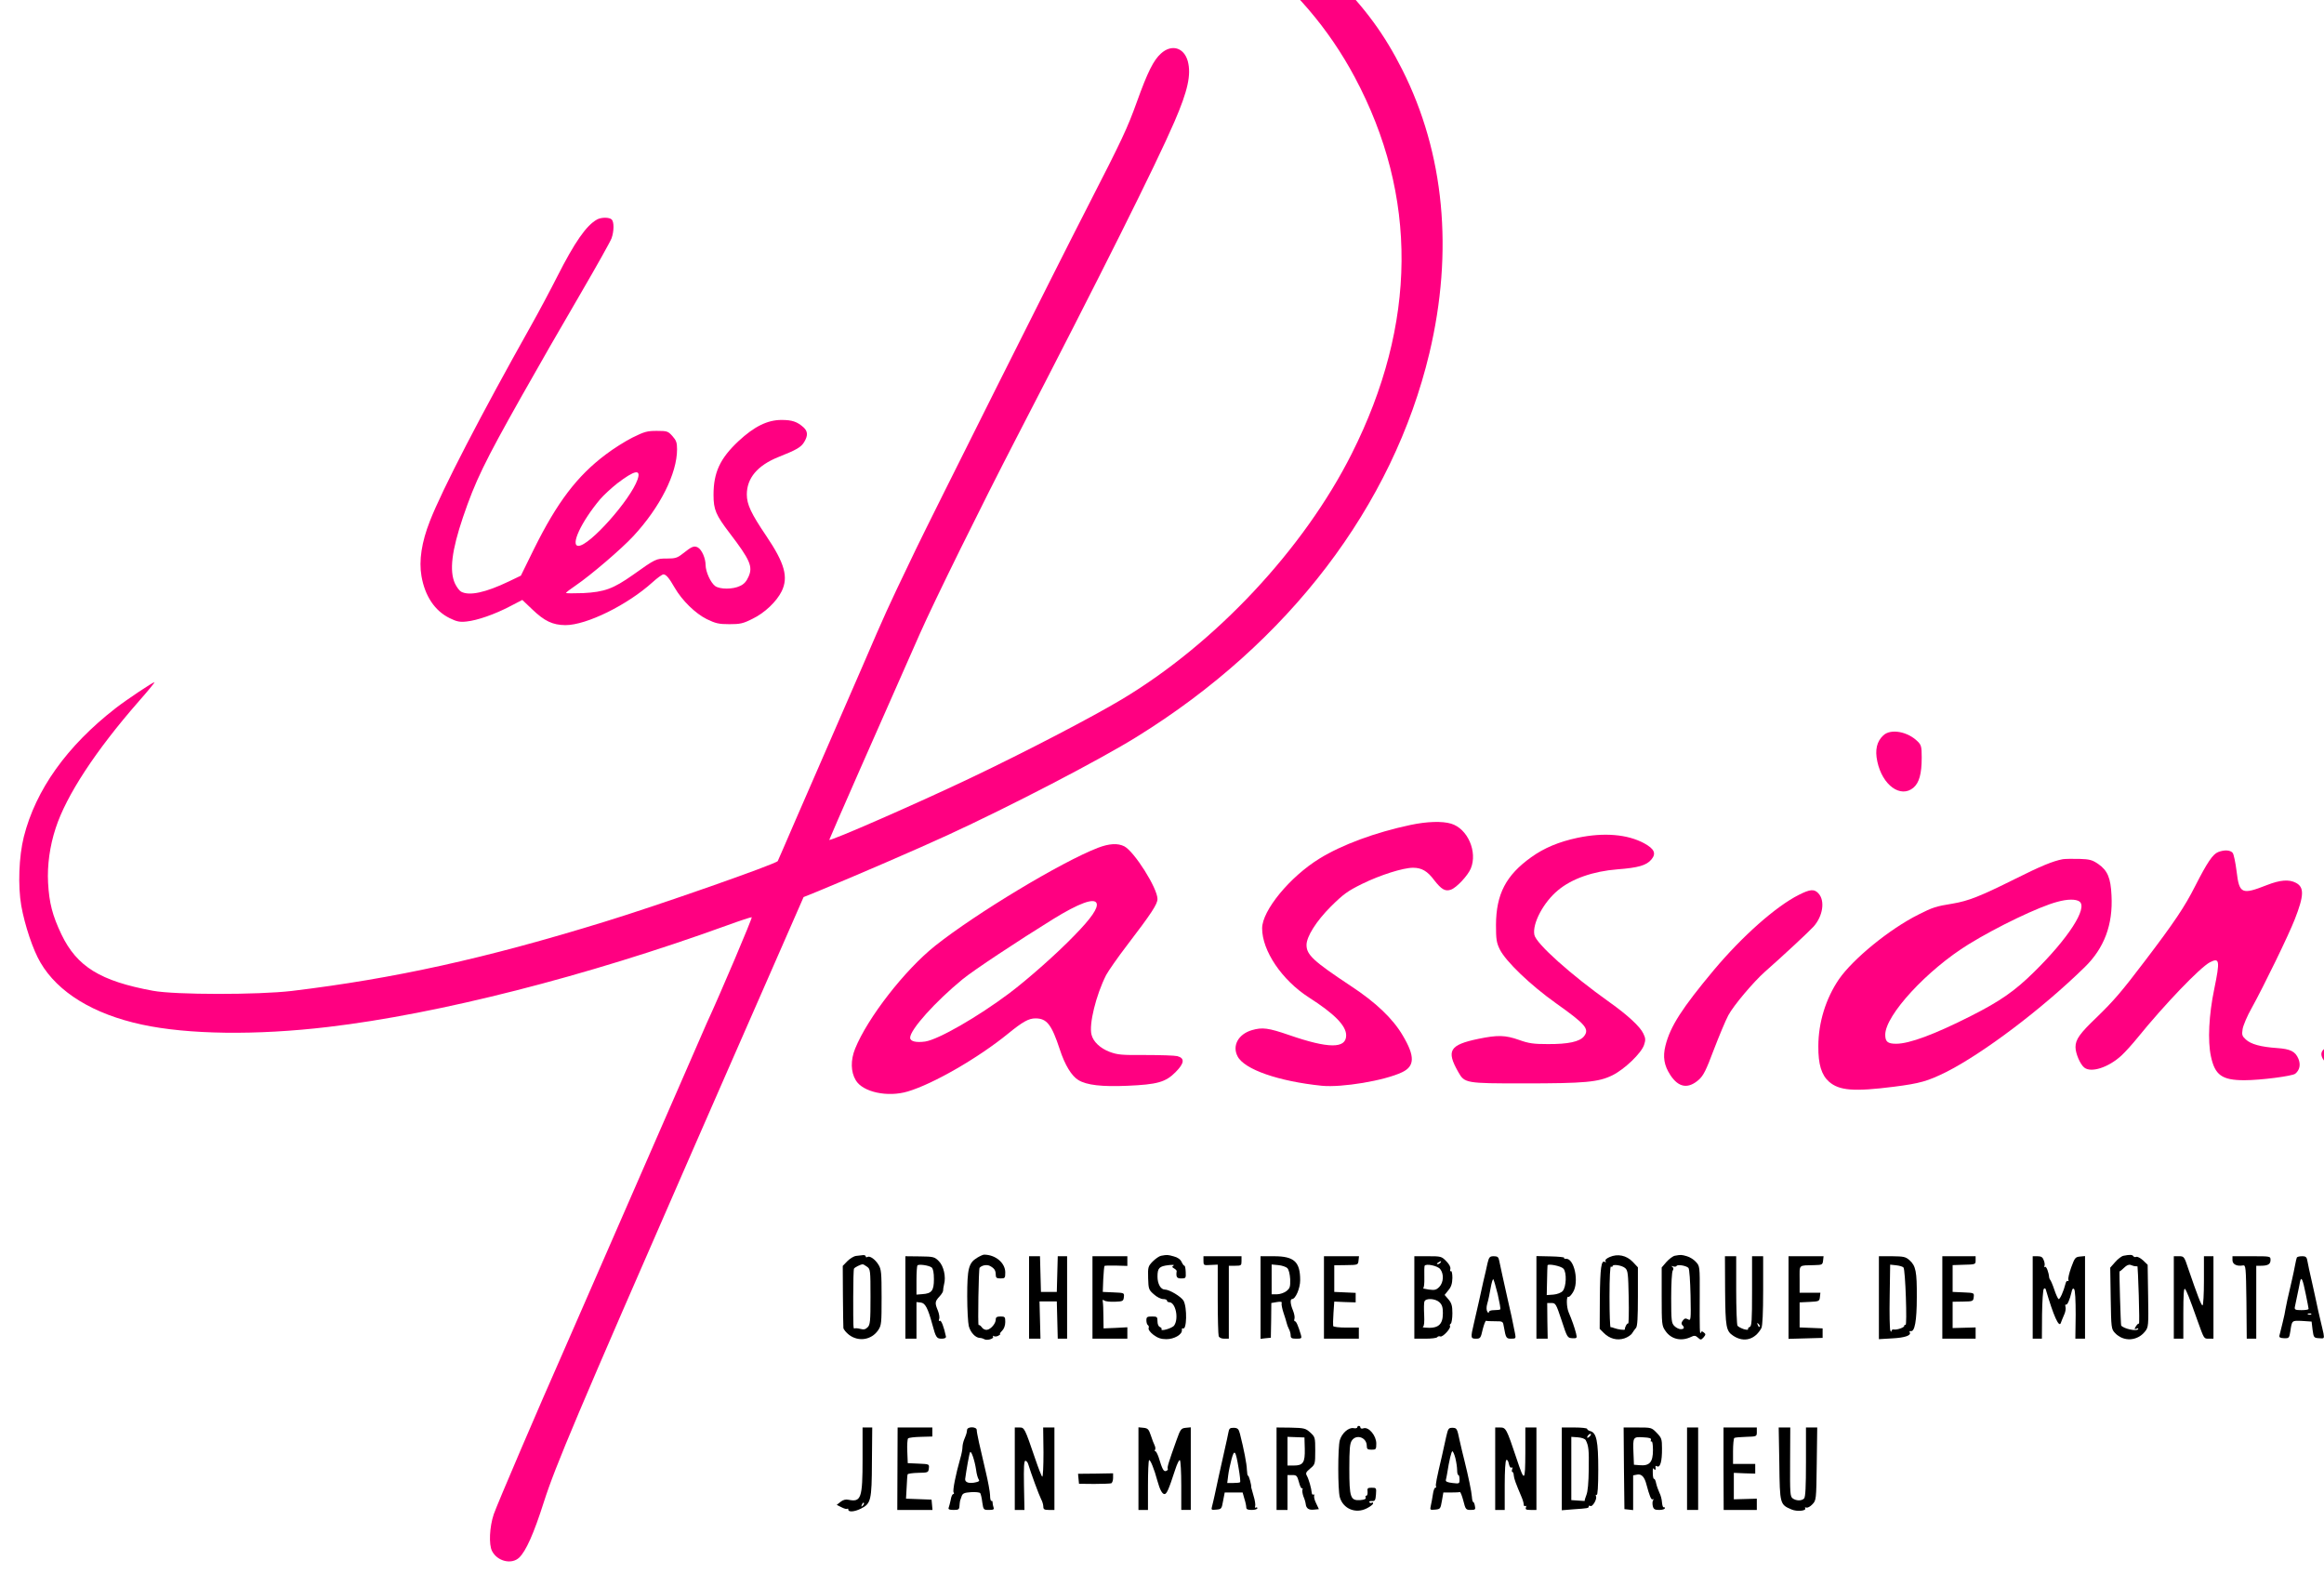
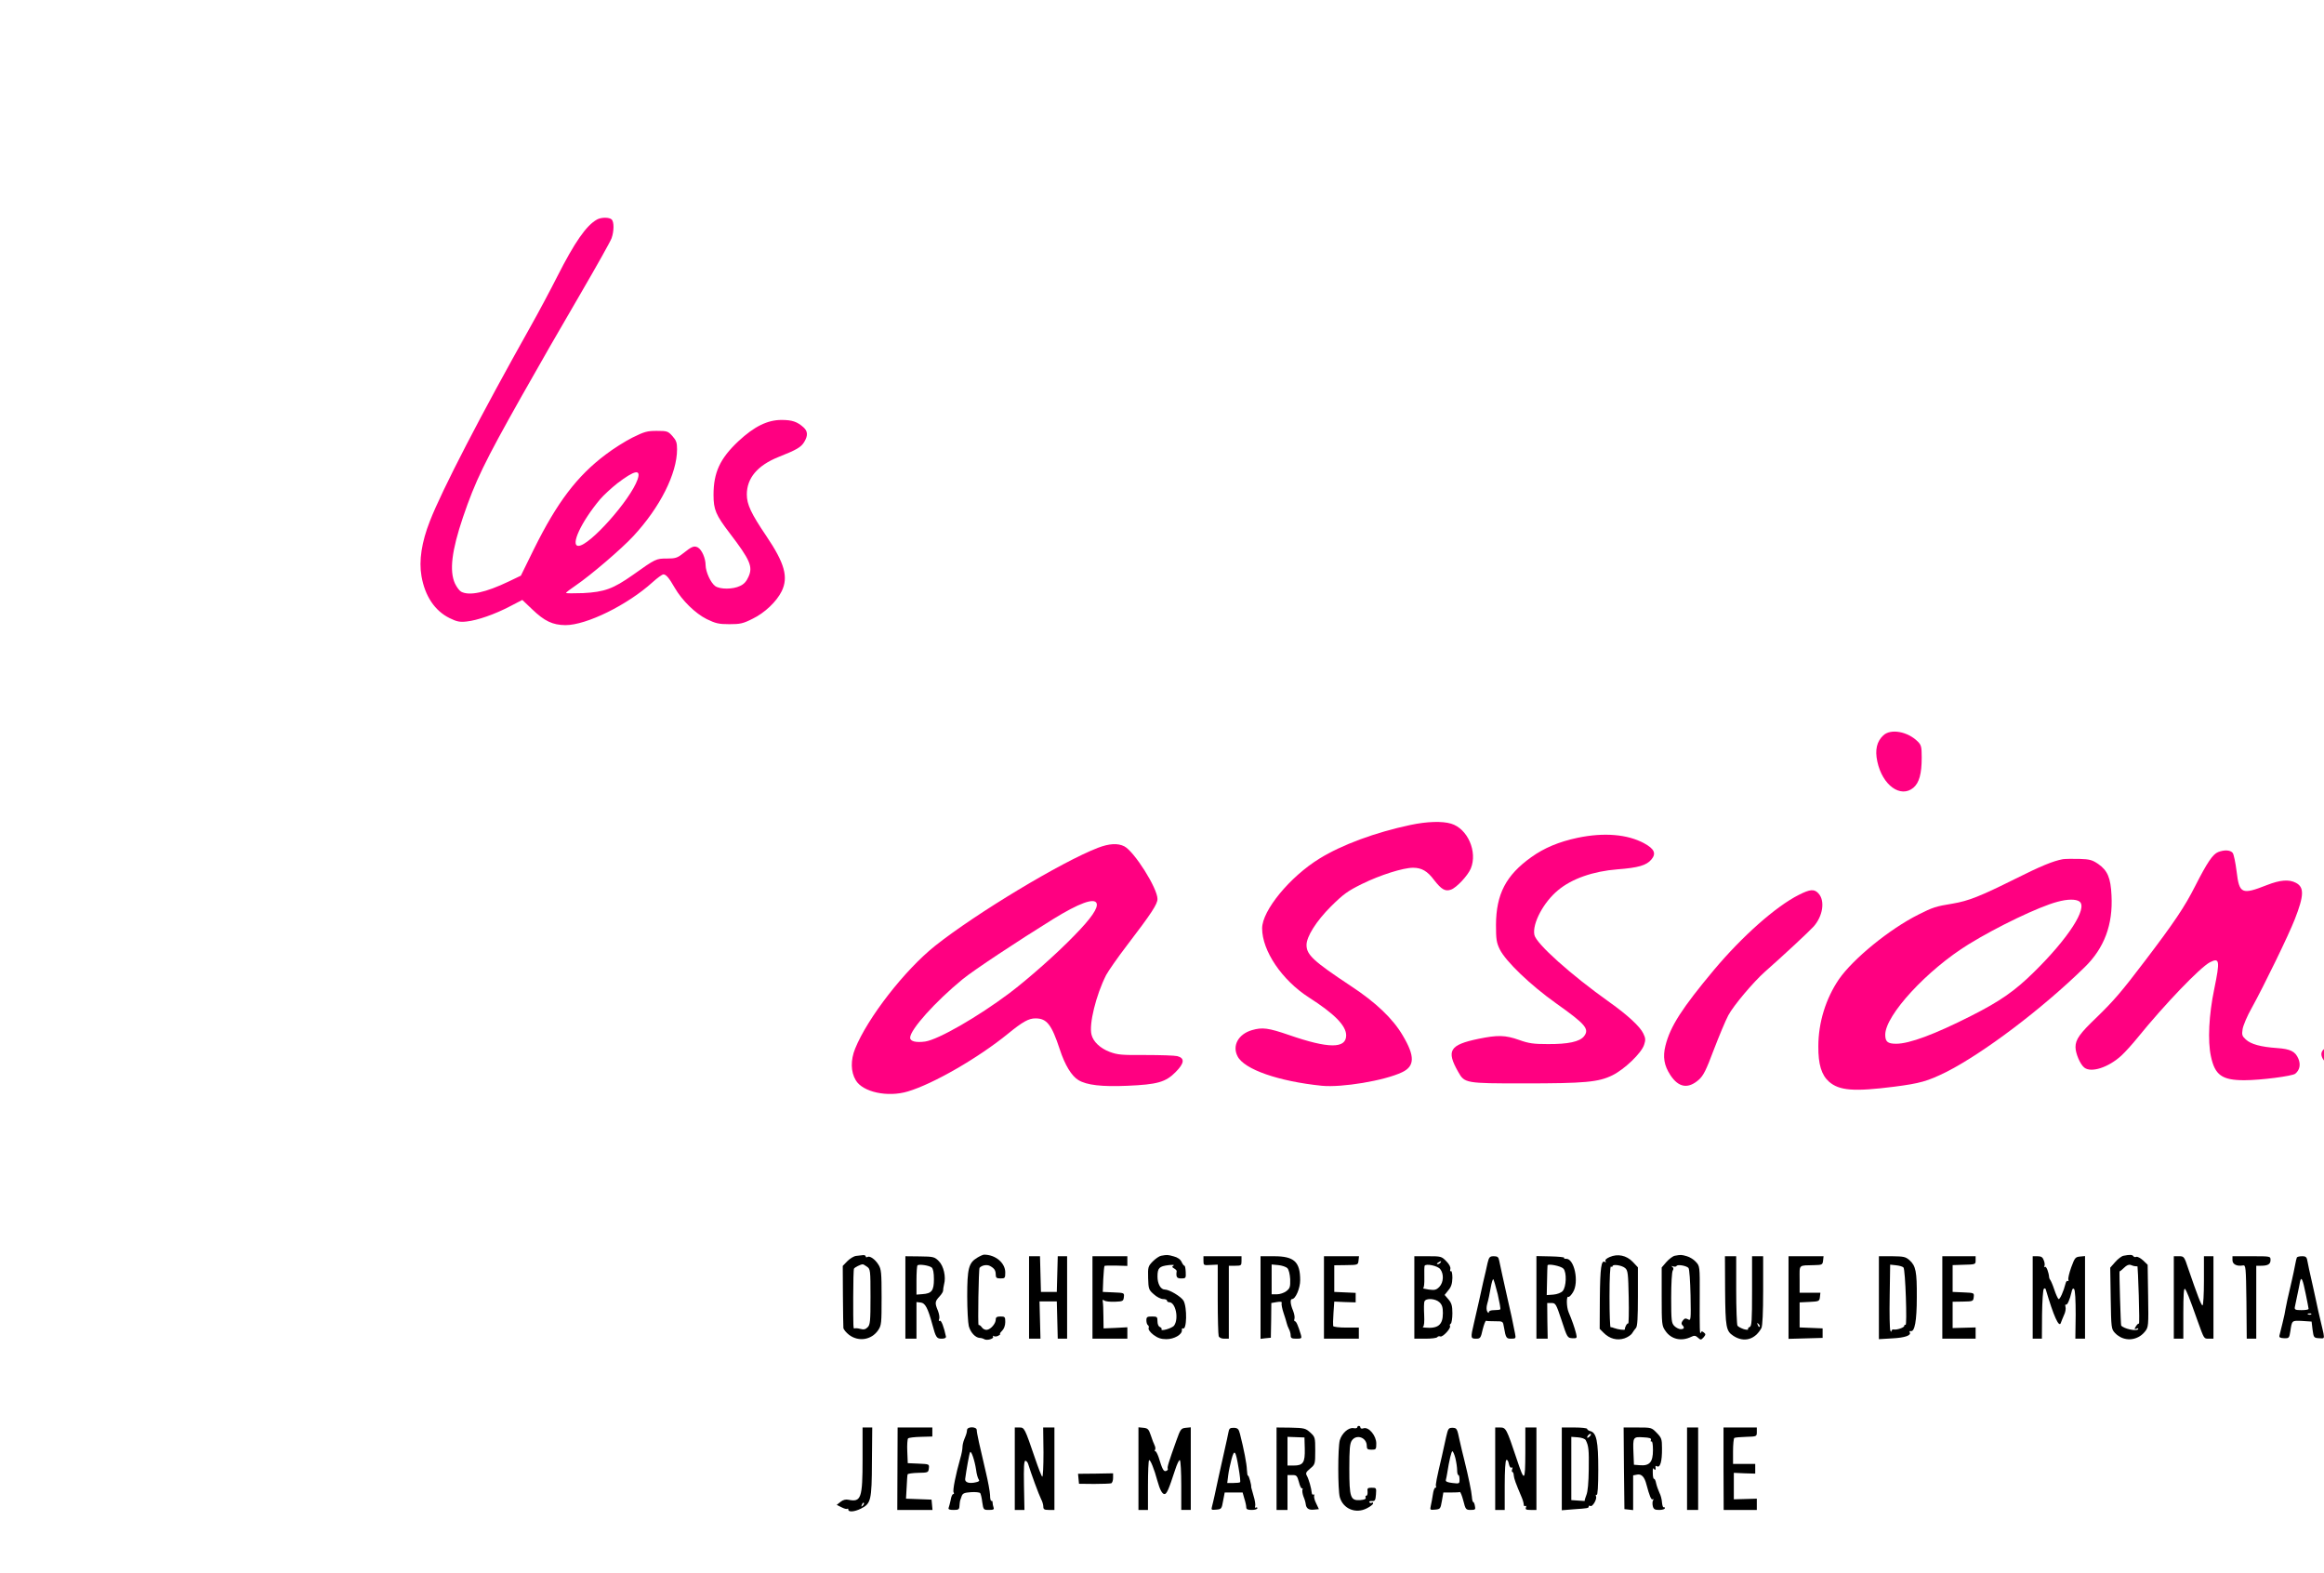
<svg xmlns="http://www.w3.org/2000/svg" xmlns:ns1="http://www.inkscape.org/namespaces/inkscape" xmlns:ns2="http://sodipodi.sourceforge.net/DTD/sodipodi-0.dtd" width="58.63mm" height="39.69mm" viewBox="0 0 58.63 39.69" id="svg4862" ns1:version="0.92.4 (5da689c313, 2019-01-14)" ns2:docname="logo-orchestre-baroque-les-passions-4-apres-inkscape.svg">
  <defs id="defs4856" />
  <g ns1:label="Calque 1" ns1:groupmode="layer" id="layer1" transform="translate(-3.191,-1.989)">
    <g id="g4624" transform="matrix(0.004,0,0,-0.004,-1.328,44.479)" style="fill:#000000;stroke:none">
-       <path id="path4518" d="m 6702,11760 c -283,-13 -604,-61 -760,-114 -184,-62 -269,-174 -232,-308 18,-63 29,-61 218,48 186,108 304,129 727,129 297,0 425,-7 805,-46 244,-24 392,-49 586,-99 727,-185 1301,-621 1628,-1234 400,-749 394,-1555 -19,-2375 -301,-599 -858,-1195 -1450,-1549 -185,-111 -609,-332 -954,-496 -327,-156 -891,-403 -891,-390 0,5 327,749 571,1299 91,206 388,808 609,1235 530,1024 882,1728 997,1995 84,194 107,297 84,382 -24,86 -102,109 -169,48 -47,-42 -84,-116 -152,-305 -61,-169 -92,-235 -310,-660 -190,-369 -1003,-1993 -1083,-2160 -30,-63 -85,-178 -122,-255 -37,-77 -93,-201 -125,-275 -32,-74 -135,-313 -230,-530 -95,-217 -222,-510 -283,-650 -60,-140 -111,-256 -112,-258 -15,-20 -757,-280 -1090,-382 -755,-233 -1329,-359 -1975,-437 -213,-25 -734,-25 -875,1 -332,61 -480,152 -578,356 -56,118 -77,197 -84,325 -6,110 11,233 48,345 67,206 251,487 521,796 60,68 106,124 102,124 -11,0 -177,-111 -244,-163 -308,-239 -505,-515 -580,-812 -31,-124 -38,-308 -16,-435 22,-123 74,-279 121,-358 110,-188 333,-325 639,-391 290,-63 722,-69 1176,-15 697,82 1627,319 2514,640 82,30 153,53 157,52 6,-2 -198,-483 -286,-673 -7,-16 -84,-192 -170,-390 -87,-198 -210,-481 -275,-630 -65,-148 -188,-432 -275,-630 -86,-198 -172,-394 -190,-435 -135,-304 -411,-948 -431,-1007 -27,-80 -32,-191 -11,-232 33,-65 123,-87 171,-42 43,41 92,150 156,351 73,228 210,552 935,2210 97,223 197,450 221,505 24,55 143,325 263,600 l 219,500 94,38 c 233,96 631,268 813,352 402,185 958,474 1195,621 958,593 1615,1455 1845,2419 153,644 95,1260 -171,1788 -112,222 -234,389 -423,577 -540,537 -1234,862 -2069,970 -231,29 -528,41 -780,30 z" ns1:connector-curvature="0" style="fill:#ff0081" />
      <path id="path4520" d="m 4895,9238 c -67,-37 -140,-141 -252,-362 -42,-83 -116,-222 -165,-309 -312,-555 -561,-1035 -637,-1231 -52,-132 -70,-249 -53,-347 22,-126 84,-219 178,-265 45,-22 64,-26 107,-21 67,7 177,45 274,96 l 77,40 62,-59 c 78,-75 129,-99 210,-100 133,0 391,127 550,271 30,27 60,49 68,49 17,0 36,-23 71,-84 47,-81 130,-162 202,-198 56,-27 75,-32 143,-32 68,0 87,4 146,34 77,37 152,109 184,174 43,89 19,176 -97,348 -96,142 -123,199 -123,262 0,103 67,183 199,236 116,46 143,62 163,95 24,40 23,67 -4,92 -40,36 -72,47 -139,47 -89,0 -172,-41 -272,-134 -116,-109 -157,-197 -157,-339 0,-93 15,-127 102,-241 129,-169 147,-211 119,-274 -13,-30 -29,-48 -54,-59 -45,-22 -125,-22 -156,-1 -29,21 -60,89 -61,132 0,44 -24,98 -49,112 -24,12 -37,7 -95,-39 -34,-27 -47,-31 -100,-31 -68,0 -71,-1 -214,-103 -125,-88 -180,-108 -314,-115 -60,-2 -108,-2 -108,1 0,4 28,25 62,48 94,64 288,230 362,310 169,182 276,395 276,548 0,42 -5,56 -29,83 -28,31 -33,33 -99,33 -61,0 -78,-5 -153,-42 -46,-23 -122,-71 -169,-107 -181,-136 -306,-301 -452,-595 l -83,-169 -75,-36 c -148,-71 -250,-93 -302,-65 -11,6 -28,29 -39,52 -36,80 -20,208 51,418 78,229 135,346 367,758 152,268 205,361 377,656 99,170 186,325 193,345 16,45 16,103 1,118 -15,15 -66,15 -93,0 z m 256,-1639 c -45,-129 -303,-419 -373,-419 -53,0 17,151 136,293 22,26 72,72 110,102 109,83 150,91 127,24 z" ns1:connector-curvature="0" style="fill:#ff0081" />
      <path id="path4522" d="m 13008,5985 c -41,-38 -54,-91 -38,-165 32,-150 147,-233 228,-165 36,31 52,87 52,190 0,68 -3,79 -25,101 -63,63 -170,83 -217,39 z" ns1:connector-curvature="0" style="fill:#ff0081" />
      <path id="path4524" d="m 10026,5420 c -222,-47 -433,-125 -574,-212 -187,-115 -362,-328 -362,-440 0,-142 125,-327 295,-436 161,-103 235,-178 235,-239 0,-85 -112,-84 -360,2 -131,45 -168,50 -234,31 -86,-25 -126,-98 -91,-165 42,-83 259,-158 532,-186 127,-12 393,32 505,85 81,38 83,101 5,232 -62,106 -170,209 -327,312 -237,157 -280,197 -280,259 0,53 62,151 154,243 79,78 105,97 196,142 114,56 259,102 322,102 54,0 91,-21 133,-78 46,-59 70,-73 106,-60 35,12 106,88 125,133 44,106 -20,252 -124,283 -56,17 -152,14 -256,-8 z" ns1:connector-curvature="0" style="fill:#ff0081" />
      <path id="path4526" d="m 17270,5366 c -366,-66 -686,-220 -901,-435 -118,-119 -155,-185 -146,-264 16,-154 165,-373 310,-455 86,-49 98,-88 44,-145 -22,-23 -46,-38 -72,-43 -22,-4 -141,-1 -265,6 -312,19 -376,18 -425,-6 -56,-27 -59,-60 -8,-114 75,-80 240,-110 596,-110 342,0 484,29 603,126 49,40 74,87 74,143 0,78 -79,143 -341,276 -165,85 -202,118 -218,193 -16,75 24,191 90,267 59,66 274,183 446,240 42,14 128,32 191,40 121,15 189,43 213,87 51,95 13,195 -78,203 -21,2 -72,-2 -113,-9 z" ns1:connector-curvature="0" style="fill:#ff0081" />
      <path id="path4528" d="m 11080,5339 c -118,-25 -211,-64 -292,-122 -160,-114 -222,-233 -223,-427 0,-91 3,-112 24,-155 37,-75 193,-225 355,-340 186,-132 212,-162 176,-208 -27,-34 -100,-50 -229,-49 -88,0 -119,4 -180,26 -88,31 -135,32 -257,7 -182,-38 -204,-74 -127,-209 40,-71 47,-72 410,-72 391,0 474,8 562,51 77,38 183,140 200,192 10,30 10,42 -5,72 -20,43 -99,116 -213,197 -241,171 -464,370 -474,425 -14,71 58,206 149,281 87,73 222,120 375,132 132,10 183,25 214,62 32,38 19,67 -45,102 -105,57 -253,70 -420,35 z" ns1:connector-curvature="0" style="fill:#ff0081" />
      <path id="path4530" d="m 8055,5276 c -231,-89 -770,-414 -1027,-618 -192,-153 -426,-454 -505,-649 -29,-72 -28,-146 4,-199 44,-75 201,-109 328,-71 161,48 444,211 633,365 92,75 130,96 172,96 72,0 102,-38 154,-196 32,-98 74,-167 117,-193 52,-32 149,-43 309,-36 189,8 241,23 303,85 57,57 61,89 12,102 -16,4 -106,7 -200,7 -151,-1 -176,1 -227,20 -60,23 -103,64 -114,108 -17,66 28,249 92,376 14,26 73,111 132,188 156,204 192,260 192,292 0,68 -146,299 -209,332 -41,21 -95,18 -166,-9 z m -9,-350 c 11,-29 -33,-94 -141,-204 -109,-113 -291,-274 -409,-363 -200,-150 -447,-292 -531,-305 -58,-8 -95,1 -95,24 0,51 159,228 331,369 70,57 343,238 569,378 165,102 262,137 276,101 z" ns1:connector-curvature="0" style="fill:#ff0081" />
      <path id="path4532" d="m 15120,5249 c -34,-13 -69,-65 -145,-214 -66,-131 -134,-232 -319,-475 -145,-191 -193,-247 -303,-354 -106,-101 -133,-139 -133,-187 0,-40 29,-108 55,-129 43,-35 152,0 234,75 24,22 71,74 104,115 168,207 393,442 455,474 61,31 64,11 27,-169 -34,-163 -42,-327 -21,-424 25,-119 70,-151 211,-151 102,0 303,26 321,41 28,23 35,57 20,94 -20,47 -50,62 -136,68 -101,7 -164,24 -196,54 -23,21 -26,29 -20,66 4,23 29,83 57,132 79,143 234,462 272,560 59,151 60,202 7,230 -44,23 -100,18 -182,-14 -160,-63 -175,-56 -192,86 -7,56 -18,109 -25,117 -15,18 -52,20 -91,5 z" ns1:connector-curvature="0" style="fill:#ff0081" />
      <path id="path4534" d="m 14140,5204 c -63,-12 -138,-43 -300,-124 -221,-110 -294,-139 -394,-156 -106,-17 -127,-24 -216,-69 -184,-92 -413,-280 -502,-408 -83,-122 -130,-273 -130,-423 -1,-114 20,-181 67,-223 65,-57 158,-64 410,-32 165,21 212,35 328,92 235,119 603,396 875,662 123,120 179,268 169,453 -5,110 -25,157 -84,198 -37,25 -53,30 -120,32 -43,1 -89,0 -103,-2 z m 105,-267 c 54,-40 -70,-232 -288,-446 -120,-118 -211,-182 -397,-276 -229,-116 -388,-175 -471,-175 -54,0 -69,13 -69,57 0,123 265,410 527,571 177,109 441,236 558,267 65,18 117,18 140,2 z" ns1:connector-curvature="0" style="fill:#ff0081" />
      <path id="path4536" d="m 12475,4979 c -145,-73 -356,-260 -535,-473 -202,-242 -275,-355 -306,-477 -18,-72 -9,-126 31,-187 52,-79 112,-88 179,-29 29,26 46,59 95,190 33,86 74,184 91,216 33,62 158,210 231,275 107,94 277,252 307,285 59,66 74,164 30,210 -26,28 -52,26 -123,-10 z" ns1:connector-curvature="0" style="fill:#ff0081" />
      <path id="path4538" d="m 6529,2702 c -15,-2 -39,-17 -55,-33 l -29,-30 1,-187 c 1,-103 2,-195 3,-204 1,-10 18,-30 36,-44 60,-45 141,-32 183,29 21,31 22,43 22,208 0,155 -2,178 -20,206 -21,34 -55,58 -70,48 -6,-3 -10,-2 -10,4 0,5 -8,9 -17,8 -10,-1 -30,-3 -44,-5 z m 69,-68 c 21,-15 22,-21 22,-190 0,-154 -2,-176 -18,-192 -14,-14 -25,-16 -47,-10 -15,4 -31,5 -35,3 -9,-5 -9,1 -9,199 0,93 2,173 5,178 5,8 40,26 54,27 3,1 16,-6 28,-15 z" ns1:connector-curvature="0" />
      <path id="path4540" d="m 7292,2690 c -53,-32 -62,-69 -62,-242 0,-84 5,-169 10,-189 11,-40 41,-72 68,-74 9,0 23,-4 29,-8 17,-11 64,3 56,16 -3,6 -1,7 5,3 7,-4 20,-2 29,3 10,6 15,11 11,11 -5,0 1,9 12,20 12,12 20,33 20,55 0,32 -2,35 -30,35 -23,0 -30,-5 -30,-19 0,-25 -30,-61 -55,-65 -11,-2 -26,5 -33,16 -7,10 -16,16 -20,14 -6,-3 0,354 6,361 14,16 45,22 65,12 28,-15 37,-28 37,-56 0,-19 6,-23 30,-23 28,0 30,2 30,38 0,60 -62,112 -134,112 -6,0 -26,-9 -44,-20 z" ns1:connector-curvature="0" />
      <path id="path4542" d="m 8453,2703 c -12,-2 -36,-19 -53,-36 -29,-30 -31,-35 -29,-105 2,-69 4,-74 36,-102 18,-17 45,-30 58,-30 14,0 25,-4 25,-10 0,-5 6,-10 14,-10 40,0 62,-103 31,-147 -13,-18 -91,-40 -79,-22 2,4 -3,9 -11,13 -9,3 -15,18 -15,36 0,28 -3,30 -35,30 -30,0 -35,-3 -35,-24 0,-14 4,-27 10,-31 5,-3 7,-12 4,-19 -3,-8 10,-26 31,-42 27,-20 48,-27 81,-27 49,0 100,29 98,57 -1,9 2,14 6,11 25,-15 28,133 4,175 -16,26 -89,70 -118,70 -26,0 -46,36 -46,82 0,54 11,65 70,72 27,3 39,2 31,-3 -11,-7 -10,-10 4,-18 9,-5 16,-13 16,-16 -5,-38 0,-47 29,-47 28,0 30,2 28,40 -1,22 -4,40 -8,40 -4,0 -12,11 -18,24 -7,16 -25,29 -49,35 -39,11 -42,11 -80,4 z" ns1:connector-curvature="0" />
      <path id="path4544" d="m 11282,2695 c -21,-9 -31,-19 -26,-26 4,-8 3,-9 -4,-5 -23,14 -30,-36 -32,-226 l -1,-196 25,-25 c 38,-38 85,-50 131,-35 21,7 43,22 49,33 6,10 17,25 24,33 9,10 12,64 12,198 v 184 l -32,34 c -40,42 -96,53 -146,31 z m 98,-70 c 17,-15 19,-35 22,-185 2,-93 0,-166 -3,-164 -7,4 -23,-25 -21,-37 1,-7 -44,-1 -68,8 -8,4 -18,6 -22,5 -4,-1 -7,86 -7,193 0,122 4,193 9,190 6,-4 10,-2 10,2 0,15 60,6 80,-12 z" ns1:connector-curvature="0" />
      <path id="path4546" d="m 11693,2703 c -12,-2 -36,-20 -53,-39 l -30,-35 v -183 c 0,-173 1,-185 23,-216 36,-54 101,-69 164,-38 18,9 27,8 41,-5 18,-16 20,-16 36,1 14,17 15,21 2,31 -11,9 -15,9 -19,-1 -7,-17 -8,19 -7,239 1,179 0,181 -24,207 -13,15 -39,31 -57,36 -35,10 -38,10 -76,3 z m 86,-77 c 6,-7 11,-84 13,-173 3,-156 2,-161 -16,-151 -15,8 -22,7 -33,-8 -9,-12 -10,-21 -3,-28 16,-16 12,-26 -10,-26 -11,0 -29,9 -40,20 -18,18 -20,33 -20,178 0,86 4,164 10,172 6,9 5,17 -3,23 -8,6 -6,7 5,3 10,-3 20,-2 22,3 7,11 63,1 75,-13 z" ns1:connector-curvature="0" />
      <path id="path4548" d="m 14523,2703 c -12,-2 -36,-20 -53,-40 l -31,-35 3,-193 c 3,-189 4,-194 27,-219 54,-57 141,-52 190,10 21,27 22,34 19,224 l -3,196 -29,28 c -16,14 -35,25 -43,22 -7,-3 -15,-1 -18,4 -6,10 -22,11 -62,3 z m 75,-66 c 6,0 13,-1 13,-1 1,-1 5,-83 8,-183 3,-99 4,-180 1,-178 -4,2 -12,-6 -19,-17 -11,-18 -11,-20 4,-15 9,4 13,3 10,-3 -9,-15 -90,2 -107,23 -3,4 -13,345 -10,342 2,-1 14,8 28,22 17,17 31,22 42,18 9,-4 23,-8 30,-8 z" ns1:connector-curvature="0" />
      <path id="path4550" d="m 6840,2440 v -260 h 35 35 v 116 115 l 27,-3 c 28,-3 45,-35 73,-138 22,-82 27,-90 59,-90 18,0 28,5 27,13 -13,62 -30,106 -39,100 -6,-4 -8,0 -4,11 4,9 0,33 -8,53 -20,48 -19,58 10,89 14,15 24,32 23,38 0,6 2,23 6,39 13,46 -2,115 -33,146 -27,27 -33,29 -120,30 l -91,1 z m 166,189 c 9,-8 14,-32 14,-74 0,-72 -14,-90 -72,-94 l -38,-3 v 90 c 0,49 3,91 6,94 9,10 74,0 90,-13 z" ns1:connector-curvature="0" />
      <path id="path4552" d="m 7620,2440 v -260 h 36 36 l -3,118 -3,117 h 55 54 l 3,-117 3,-118 h 29 30 v 260 260 h -30 -29 l -3,-112 -3,-113 h -50 -50 l -3,113 -3,112 h -34 -35 z" ns1:connector-curvature="0" />
      <path id="path4554" d="m 8020,2440 v -260 h 110 110 v 36 36 l -75,-4 -75,-3 -1,75 c 0,41 -2,83 -4,93 -2,13 0,15 9,8 7,-6 37,-9 67,-8 51,2 54,4 57,29 3,27 3,27 -65,30 l -68,3 3,80 c 2,44 6,82 8,84 2,2 35,3 74,2 l 70,-2 v 31 30 h -110 -110 z" ns1:connector-curvature="0" />
      <path id="path4556" d="m 8720,2671 c 0,-28 1,-29 45,-26 l 45,2 v -218 c 0,-119 3,-224 6,-233 4,-10 18,-16 35,-16 h 29 v 230 230 h 40 c 38,0 40,2 40,30 v 30 h -120 -120 z" ns1:connector-curvature="0" />
      <path id="path4558" d="m 9080,2439 v -260 l 33,4 32,3 2,110 1,109 35,6 c 25,4 34,2 30,-7 -2,-7 3,-34 12,-61 9,-26 18,-56 20,-65 2,-9 8,-26 14,-37 6,-11 11,-29 11,-40 0,-17 6,-21 36,-21 32,0 35,2 29,23 -17,58 -30,87 -38,87 -5,0 -6,7 -3,16 3,8 -1,31 -9,51 -17,40 -20,73 -6,73 22,0 51,68 51,119 0,116 -38,151 -165,151 h -85 z m 169,186 c 9,-9 16,-37 18,-70 1,-48 -1,-57 -24,-75 -14,-11 -41,-20 -59,-20 h -34 v 94 94 l 42,-4 c 23,-2 49,-11 57,-19 z" ns1:connector-curvature="0" />
      <path id="path4560" d="m 9480,2440 v -260 h 110 110 v 35 35 h -79 c -44,0 -81,4 -83,10 -1,5 -1,42 2,82 l 5,72 68,-3 67,-2 v 30 30 l -67,3 -68,3 v 84 84 l 75,1 c 74,1 75,1 78,29 l 3,27 h -110 -111 z" ns1:connector-curvature="0" />
      <path id="path4562" d="m 10050,2440 v -260 h 69 c 39,0 72,4 76,10 3,5 12,7 19,4 15,-6 69,53 61,66 -3,5 -1,11 5,15 5,3 10,33 10,65 0,47 -5,64 -24,87 l -25,29 24,30 c 18,21 24,42 25,77 0,27 -4,46 -9,43 -5,-4 -7,2 -4,13 3,12 -6,30 -26,50 -29,30 -33,31 -116,31 h -85 z m 165,220 c -3,-5 -12,-10 -18,-10 -7,0 -6,4 3,10 19,12 23,12 15,0 z m -2,-41 c 24,-30 22,-83 -5,-112 -20,-20 -29,-22 -68,-17 -25,4 -40,8 -35,8 6,1 9,30 8,69 -1,37 0,70 2,73 9,15 81,0 98,-21 z m -5,-209 c 17,-16 22,-32 22,-69 0,-75 -31,-99 -115,-91 -11,1 -15,4 -10,6 7,3 9,32 7,74 -2,38 -2,77 2,85 8,22 68,19 94,-5 z" ns1:connector-curvature="0" />
      <path id="path4564" d="m 10512,2658 c -5,-24 -17,-77 -27,-118 -18,-84 -36,-162 -59,-262 -22,-93 -21,-98 13,-98 27,0 30,4 42,58 8,31 17,56 22,55 4,-2 29,-3 57,-3 49,0 49,0 55,-37 12,-69 15,-73 46,-73 29,0 30,2 24,33 -8,45 -33,161 -50,232 -19,83 -43,195 -50,228 -4,22 -11,27 -34,27 -25,0 -30,-5 -39,-42 z m 64,-198 c 11,-49 19,-92 16,-95 -3,-3 -20,-5 -39,-5 -20,0 -33,-5 -33,-12 0,-8 -4,-7 -10,3 -6,10 -6,29 0,50 6,19 15,62 21,97 6,35 14,60 17,57 3,-3 16,-46 28,-95 z" ns1:connector-curvature="0" />
      <path id="path4566" d="m 10820,2440 v -260 h 36 35 l -2,113 -1,112 h 27 c 26,0 29,-5 64,-110 35,-108 37,-110 67,-112 30,-1 31,0 24,30 -9,37 -27,87 -47,134 -14,34 -15,105 -1,97 4,-3 17,10 28,28 41,64 9,216 -44,212 -9,-1 -14,2 -11,6 3,4 -36,8 -85,9 l -90,2 z m 170,182 c 22,-23 19,-116 -5,-142 -9,-10 -34,-20 -58,-22 l -42,-3 2,90 c 1,50 2,93 3,97 0,13 84,-3 100,-20 z" ns1:connector-curvature="0" />
      <path id="path4568" d="m 12010,2483 c 2,-231 6,-255 52,-285 67,-44 137,-24 177,49 7,14 11,96 11,237 v 216 h -35 -35 v -220 c 0,-187 -2,-222 -15,-226 -8,-4 -13,-10 -10,-14 3,-5 -9,-5 -27,0 -17,6 -35,15 -40,22 -4,7 -8,109 -8,226 v 212 h -35 -36 z m 218,-228 c -3,-3 -9,2 -12,12 -6,14 -5,15 5,6 7,-7 10,-15 7,-18 z" ns1:connector-curvature="0" />
      <path id="path4570" d="m 12410,2440 v -261 l 108,3 107,3 v 30 30 l -72,3 -73,3 v 79 79 l 63,3 c 59,3 62,4 65,31 l 3,27 h -65 -66 v 85 c 0,96 -10,86 95,89 47,1 50,3 53,29 l 3,27 h -110 -111 z" ns1:connector-curvature="0" />
      <path id="path4572" d="m 12980,2439 v -262 l 84,5 c 81,4 123,19 110,39 -3,5 0,8 7,7 25,-6 38,65 38,212 1,164 -6,199 -46,235 -25,22 -37,24 -110,25 h -83 z m 155,190 c 12,-11 24,-370 13,-362 -5,2 -8,0 -8,-6 0,-11 -47,-27 -67,-23 -7,2 -13,-3 -14,-10 0,-7 -3,-6 -7,4 -4,9 -6,107 -4,216 l 3,199 37,-4 c 20,-2 42,-8 47,-14 z" ns1:connector-curvature="0" />
      <path id="path4574" d="m 13380,2440 v -260 h 105 105 v 36 35 l -72,-2 -73,-2 v 83 83 l 65,1 c 63,1 65,2 68,28 3,27 3,27 -65,30 l -68,3 v 84 85 l 60,2 c 86,2 85,2 85,29 v 25 h -105 -105 z" ns1:connector-curvature="0" />
      <path id="path4576" d="m 13950,2440 v -260 h 29 29 l 1,152 c 1,84 6,157 11,162 6,6 11,4 13,-5 49,-167 84,-245 95,-208 3,8 11,29 19,47 9,17 13,41 10,52 -3,11 -2,18 3,15 8,-5 24,31 35,79 4,20 9,26 16,19 7,-7 10,-70 10,-162 l -2,-151 h 31 30 v 261 260 l -32,-3 c -29,-3 -33,-8 -55,-68 -13,-36 -21,-71 -18,-78 3,-7 1,-11 -4,-8 -5,3 -11,-4 -14,-17 -12,-48 -36,-102 -44,-97 -4,2 -17,29 -27,60 -10,30 -22,57 -25,60 -3,3 -6,10 -7,15 -3,35 -18,74 -27,68 -5,-3 -7,-1 -3,5 3,6 2,22 -4,36 -7,20 -16,26 -40,26 h -30 z" ns1:connector-curvature="0" />
      <path id="path4578" d="m 14840,2440 v -260 h 30 30 v 162 c 0,110 3,159 10,152 10,-10 27,-52 79,-199 43,-119 40,-115 72,-115 h 29 v 260 260 h -30 -30 v -155 c 0,-85 -4,-155 -9,-155 -8,0 -32,63 -90,232 -25,76 -27,78 -58,78 h -33 z" ns1:connector-curvature="0" />
      <path id="path4580" d="m 15210,2675 c 0,-26 28,-40 66,-33 18,3 19,-8 22,-229 l 2,-233 h 30 30 v 230 230 h 29 c 45,0 61,10 61,36 0,24 0,24 -120,24 h -120 z" ns1:connector-curvature="0" />
      <path id="path4582" d="m 15616,2692 c -2,-4 -7,-25 -11,-47 -4,-22 -13,-65 -20,-95 -25,-106 -38,-165 -41,-185 -1,-11 -9,-49 -18,-85 -9,-36 -18,-72 -20,-81 -2,-11 5,-15 29,-16 32,-1 33,1 40,44 10,69 9,68 74,65 l 60,-4 6,-51 c 7,-50 8,-52 41,-54 33,-3 33,-2 28,30 -4,17 -12,55 -19,82 -7,28 -20,86 -29,130 -10,44 -23,107 -31,140 -8,33 -17,77 -21,98 -5,32 -10,37 -35,37 -15,0 -30,-3 -33,-8 z m 56,-230 c 10,-48 18,-90 18,-94 0,-5 -20,-8 -45,-8 -37,0 -44,3 -42,18 2,9 9,44 16,77 7,33 15,71 17,84 8,37 17,17 36,-77 z m 35,-128 c -3,-3 -12,-4 -19,-1 -8,3 -5,6 6,6 11,1 17,-2 13,-5 z" ns1:connector-curvature="0" />
      <path id="path4584" d="m 15922,2471 c 3,-226 3,-230 27,-255 38,-40 81,-50 130,-30 38,15 46,24 42,47 -1,5 3,6 8,2 21,-12 31,77 31,268 v 197 h -35 -35 v -210 c 0,-197 -1,-211 -20,-230 -23,-23 -50,-26 -68,-8 -9,9 -12,74 -12,230 v 218 h -36 -35 z" ns1:connector-curvature="0" />
      <path id="path4586" d="m 16320,2440 v -260 l 68,1 c 125,2 162,37 162,152 0,50 -5,70 -21,91 -13,16 -27,25 -36,22 -8,-3 2,10 22,28 34,32 36,38 34,88 -5,107 -38,138 -151,138 h -77 z m 158,181 c 10,-14 11,-75 1,-126 -1,-6 -20,-9 -42,-6 -31,3 -38,1 -31,-10 7,-12 5,-12 -9,0 -13,10 -17,30 -17,86 0,39 3,74 6,78 11,10 79,-6 92,-22 z m -7,-195 c 7,4 8,-4 15,-79 4,-37 2,-63 -6,-72 -6,-8 -10,-18 -7,-22 3,-4 -16,-8 -41,-8 l -47,1 -3,64 c -2,36 -8,68 -15,72 -9,6 -8,8 2,8 9,0 12,8 9,23 -4,22 -3,23 41,16 25,-4 49,-5 52,-3 z" ns1:connector-curvature="0" />
      <path id="path4588" d="m 16786,2692 c -5,-9 -32,-125 -46,-202 -5,-25 -19,-85 -31,-135 -11,-49 -23,-105 -25,-123 -2,-18 -6,-37 -9,-42 -4,-6 9,-10 28,-10 34,0 35,1 41,50 4,28 5,54 2,58 -4,7 82,5 120,-3 11,-3 21,-12 21,-22 -1,-78 1,-83 37,-83 27,0 33,4 31,18 -7,32 -37,167 -50,222 -7,30 -21,91 -31,135 -9,44 -20,94 -24,110 -5,23 -12,31 -32,33 -14,2 -29,-1 -32,-6 z m 43,-148 c 4,3 6,-7 3,-22 -2,-15 3,-55 12,-89 9,-33 16,-64 16,-67 0,-3 -21,-6 -46,-6 -43,0 -46,2 -42,23 3,12 11,51 18,87 16,84 21,99 27,82 3,-6 8,-10 12,-8 z" ns1:connector-curvature="0" />
      <path id="path4590" d="m 17080,2440 v -260 h 35 35 v 162 c 0,89 3,159 6,156 3,-4 31,-75 63,-160 57,-150 59,-153 90,-156 l 31,-3 v 260 261 h -30 -30 l -1,-127 c -1,-71 -1,-134 0,-142 4,-24 -8,-41 -24,-35 -8,3 -13,9 -11,13 3,4 -11,52 -31,107 -19,54 -40,113 -46,131 -5,18 -14,30 -18,27 -5,-3 -6,2 -3,10 5,13 -1,16 -30,16 h -36 z" ns1:connector-curvature="0" />
      <path id="path4592" d="m 9690,1621 c 0,-5 -11,-8 -24,-5 -31,5 -73,-32 -86,-76 -13,-45 -13,-315 0,-360 21,-73 100,-106 170,-70 22,11 40,25 40,31 0,6 -4,8 -9,4 -5,-3 -12,-1 -15,4 -3,4 4,8 17,7 19,-1 22,5 25,42 3,41 2,42 -27,42 -25,0 -29,-3 -26,-25 1,-14 -2,-25 -7,-25 -6,0 -8,-6 -5,-12 3,-9 -8,-14 -34,-16 -62,-4 -69,15 -69,198 0,125 3,160 16,178 29,42 94,19 94,-34 0,-20 5,-24 30,-24 28,0 30,2 30,39 0,49 -47,106 -80,96 -11,-4 -20,-2 -20,4 0,6 -4,11 -10,11 -5,0 -10,-4 -10,-9 z" ns1:connector-curvature="0" />
      <path id="path4594" d="m 6570,1420 c 0,-245 -9,-272 -88,-256 -18,4 -35,0 -51,-13 l -24,-19 30,-15 c 17,-9 33,-13 37,-10 3,4 6,1 6,-5 0,-17 39,-14 79,6 64,32 69,51 70,295 l 2,217 h -31 -30 z m 1,-293 c -10,-9 -11,-8 -5,6 3,10 9,15 12,12 3,-3 0,-11 -7,-18 z" ns1:connector-curvature="0" />
      <path id="path4596" d="m 6790,1360 -1,-260 h 111 111 l -3,33 -3,32 -80,3 -81,3 4,72 c 2,40 4,76 6,81 1,5 31,9 66,10 63,1 65,2 68,28 3,27 3,27 -65,30 l -68,3 -3,74 c -2,41 1,78 5,82 5,5 41,9 81,10 l 72,2 v 28 29 h -109 -110 z" ns1:connector-curvature="0" />
      <path id="path4598" d="m 7229,1605 c -2,-19 -3,-24 -17,-58 -7,-16 -12,-39 -12,-52 0,-12 -6,-45 -14,-71 -28,-98 -49,-202 -42,-213 4,-6 3,-11 -2,-11 -6,0 -13,-16 -16,-36 -4,-19 -10,-42 -13,-50 -4,-10 4,-14 31,-14 31,0 36,3 37,25 1,14 3,28 4,33 2,4 6,17 10,29 6,17 16,22 58,25 29,2 55,-1 59,-6 4,-6 10,-32 13,-58 7,-47 8,-48 42,-48 28,0 34,3 29,16 -3,9 -6,22 -6,30 0,9 -3,13 -7,11 -5,-3 -9,14 -9,37 -1,22 -13,88 -27,146 -38,160 -57,246 -57,264 0,22 -59,23 -61,1 z m 57,-252 c 3,-26 11,-53 16,-60 7,-9 3,-14 -15,-18 -43,-11 -72,-2 -70,20 7,54 26,161 31,169 7,13 29,-51 38,-111 z" ns1:connector-curvature="0" />
      <path id="path4600" d="m 7530,1360 v -260 h 30 31 l -3,155 c -2,114 0,155 9,155 6,0 15,-10 18,-22 15,-51 68,-195 81,-220 8,-14 14,-36 14,-47 0,-17 6,-21 35,-21 h 35 v 260 260 h -35 -36 l 2,-157 c 0,-87 -3,-156 -8,-153 -4,2 -24,53 -44,112 -67,196 -68,198 -100,198 h -29 z" ns1:connector-curvature="0" />
      <path id="path4602" d="m 8310,1361 v -261 h 30 30 v 153 c 0,85 3,157 7,161 7,6 33,-57 52,-129 16,-58 31,-85 45,-85 14,0 26,26 67,152 12,37 25,65 30,62 5,-3 9,-75 9,-160 v -154 h 30 30 v 261 260 l -31,-3 c -30,-3 -34,-8 -59,-78 -49,-137 -60,-172 -55,-180 3,-4 -2,-11 -10,-14 -16,-6 -24,8 -48,87 -7,20 -16,37 -20,37 -5,0 -6,4 -2,10 3,5 2,17 -3,27 -5,10 -16,38 -24,63 -13,39 -19,45 -46,48 l -32,3 z" ns1:connector-curvature="0" />
      <path id="path4604" d="m 8877,1587 c -3,-18 -13,-61 -21,-97 -28,-125 -57,-255 -66,-300 -5,-25 -13,-55 -16,-68 -6,-22 -4,-23 27,-20 33,3 34,5 43,56 l 10,52 h 56 57 l 11,-39 c 7,-21 12,-46 12,-55 0,-12 9,-16 35,-16 19,0 35,5 35,11 0,5 -4,7 -10,4 -5,-3 -7,0 -4,8 3,8 -1,38 -10,66 -8,28 -15,52 -15,54 3,12 -15,76 -20,73 -3,-2 -6,15 -7,37 -1,38 -19,130 -44,228 -8,30 -14,36 -39,37 -25,0 -29,-4 -34,-31 z m 65,-225 c 8,-45 12,-85 9,-87 -2,-3 -21,-5 -42,-5 h -39 l 6,48 c 3,26 13,72 21,102 18,66 26,57 45,-58 z" ns1:connector-curvature="0" />
      <path id="path4606" d="m 9181,1360 v -260 h 34 35 v 110 110 h 30 c 27,0 31,-4 42,-44 6,-25 15,-43 20,-40 4,3 5,-1 2,-9 -2,-7 1,-27 7,-43 7,-16 13,-37 14,-47 3,-28 20,-39 53,-35 l 30,3 -17,36 c -10,19 -15,41 -13,48 3,8 0,11 -5,8 -5,-3 -9,2 -10,11 -2,27 -19,87 -31,108 -9,16 -5,23 21,45 31,26 32,28 32,113 0,83 -1,86 -31,114 -30,27 -38,29 -123,31 l -90,1 z m 178,125 c 2,-86 -10,-105 -70,-105 h -39 v 91 90 l 54,-2 53,-2 z" ns1:connector-curvature="0" />
      <path id="path4608" d="m 10251,1562 c -7,-31 -19,-86 -27,-122 -34,-144 -42,-185 -37,-192 2,-5 0,-8 -5,-8 -5,0 -12,-19 -15,-42 -4,-24 -9,-56 -13,-71 -6,-27 -5,-28 27,-25 33,3 34,5 43,56 l 9,52 h 48 c 27,0 52,1 56,3 4,1 14,-24 22,-55 14,-55 16,-58 47,-58 28,0 31,3 26,25 -2,14 -7,25 -11,25 -3,0 -7,15 -8,33 -2,31 -23,132 -48,232 -7,28 -21,84 -30,126 -15,72 -17,76 -44,77 -25,0 -28,-4 -40,-56 z m 58,-136 c 6,-25 11,-59 11,-75 0,-17 3,-31 8,-31 4,0 7,-12 7,-28 0,-27 -1,-27 -45,-22 -33,4 -44,9 -41,20 2,8 6,26 8,40 13,84 27,140 33,140 4,0 13,-20 19,-44 z" ns1:connector-curvature="0" />
      <path id="path4610" d="m 10560,1360 v -260 h 30 30 v 154 c 0,94 4,157 10,161 6,4 13,-7 16,-24 4,-18 11,-28 17,-24 6,4 8,0 4,-10 -3,-10 -3,-17 1,-17 4,0 9,-10 9,-22 2,-21 12,-49 49,-136 8,-18 14,-40 14,-48 0,-8 4,-12 10,-9 6,3 7,-1 4,-9 -5,-13 1,-16 30,-16 h 36 v 260 260 h -35 -35 v -162 c -1,-183 -5,-185 -55,-35 -64,191 -67,197 -105,197 h -30 z" ns1:connector-curvature="0" />
      <path id="path4612" d="m 10980,1359 v -261 l 73,6 c 90,6 97,7 97,18 0,5 4,7 10,3 13,-8 43,42 36,60 -3,9 -2,13 4,10 6,-4 10,53 10,160 0,178 -11,232 -50,242 -11,3 -20,9 -20,14 0,5 -36,9 -80,9 h -80 z m 178,207 c -7,-8 -15,-12 -17,-11 -5,6 10,25 20,25 5,0 4,-6 -3,-14 z m -27,-26 c 18,-35 21,-61 19,-184 -1,-83 -6,-141 -15,-162 -7,-18 -12,-34 -10,-36 2,-2 -17,-1 -41,1 l -44,3 v 200 199 l 41,-3 c 25,-2 45,-9 50,-18 z" ns1:connector-curvature="0" />
      <path id="path4614" d="m 11372,1363 3,-258 28,-3 27,-3 v 109 110 l 26,5 c 27,5 46,-15 58,-63 19,-71 30,-99 39,-93 6,4 7,1 3,-6 -5,-7 -5,-23 -2,-37 5,-20 13,-24 41,-24 19,0 35,5 35,11 0,5 -3,8 -7,6 -5,-3 -9,11 -11,30 -1,19 -8,46 -16,61 -7,15 -17,42 -21,60 -3,18 -10,30 -13,28 -4,-2 -8,14 -8,36 -1,27 1,36 7,27 8,-13 13,-5 10,14 -1,5 3,6 8,3 21,-14 34,29 33,113 0,58 -3,66 -33,97 -33,34 -34,34 -121,34 h -88 z m 170,178 c -3,-8 -1,-12 4,-9 5,4 9,-20 9,-55 0,-75 -21,-100 -82,-95 l -38,3 -3,74 c -4,101 -3,103 62,99 41,-2 52,-6 48,-17 z" ns1:connector-curvature="0" />
      <path id="path4616" d="m 11770,1360 v -260 h 35 35 v 260 260 h -35 -35 z" ns1:connector-curvature="0" />
      <path id="path4618" d="m 12000,1360 1,-260 h 104 105 v 36 35 l -72,-2 -73,-2 v 83 84 l 68,-3 67,-2 v 30 31 h -70 -70 v 79 c 0,44 4,82 8,85 5,3 38,6 75,7 66,2 67,2 67,31 v 28 h -105 -105 z" ns1:connector-curvature="0" />
-       <path id="path4620" d="m 12352,1391 c 3,-255 4,-257 77,-288 34,-15 96,-9 86,8 -4,5 0,6 7,4 8,-3 25,6 38,20 25,26 25,28 28,256 l 3,229 h -35 -36 v -218 c 0,-156 -3,-221 -12,-230 -16,-16 -50,-15 -72,1 -16,12 -17,33 -16,230 l 1,217 h -36 -37 z" ns1:connector-curvature="0" />
      <path id="path4622" d="m 7932,1296 3,-31 95,-1 c 52,0 101,2 108,4 6,2 12,17 12,33 v 30 l -111,-2 -110,-1 z" ns1:connector-curvature="0" />
    </g>
  </g>
</svg>